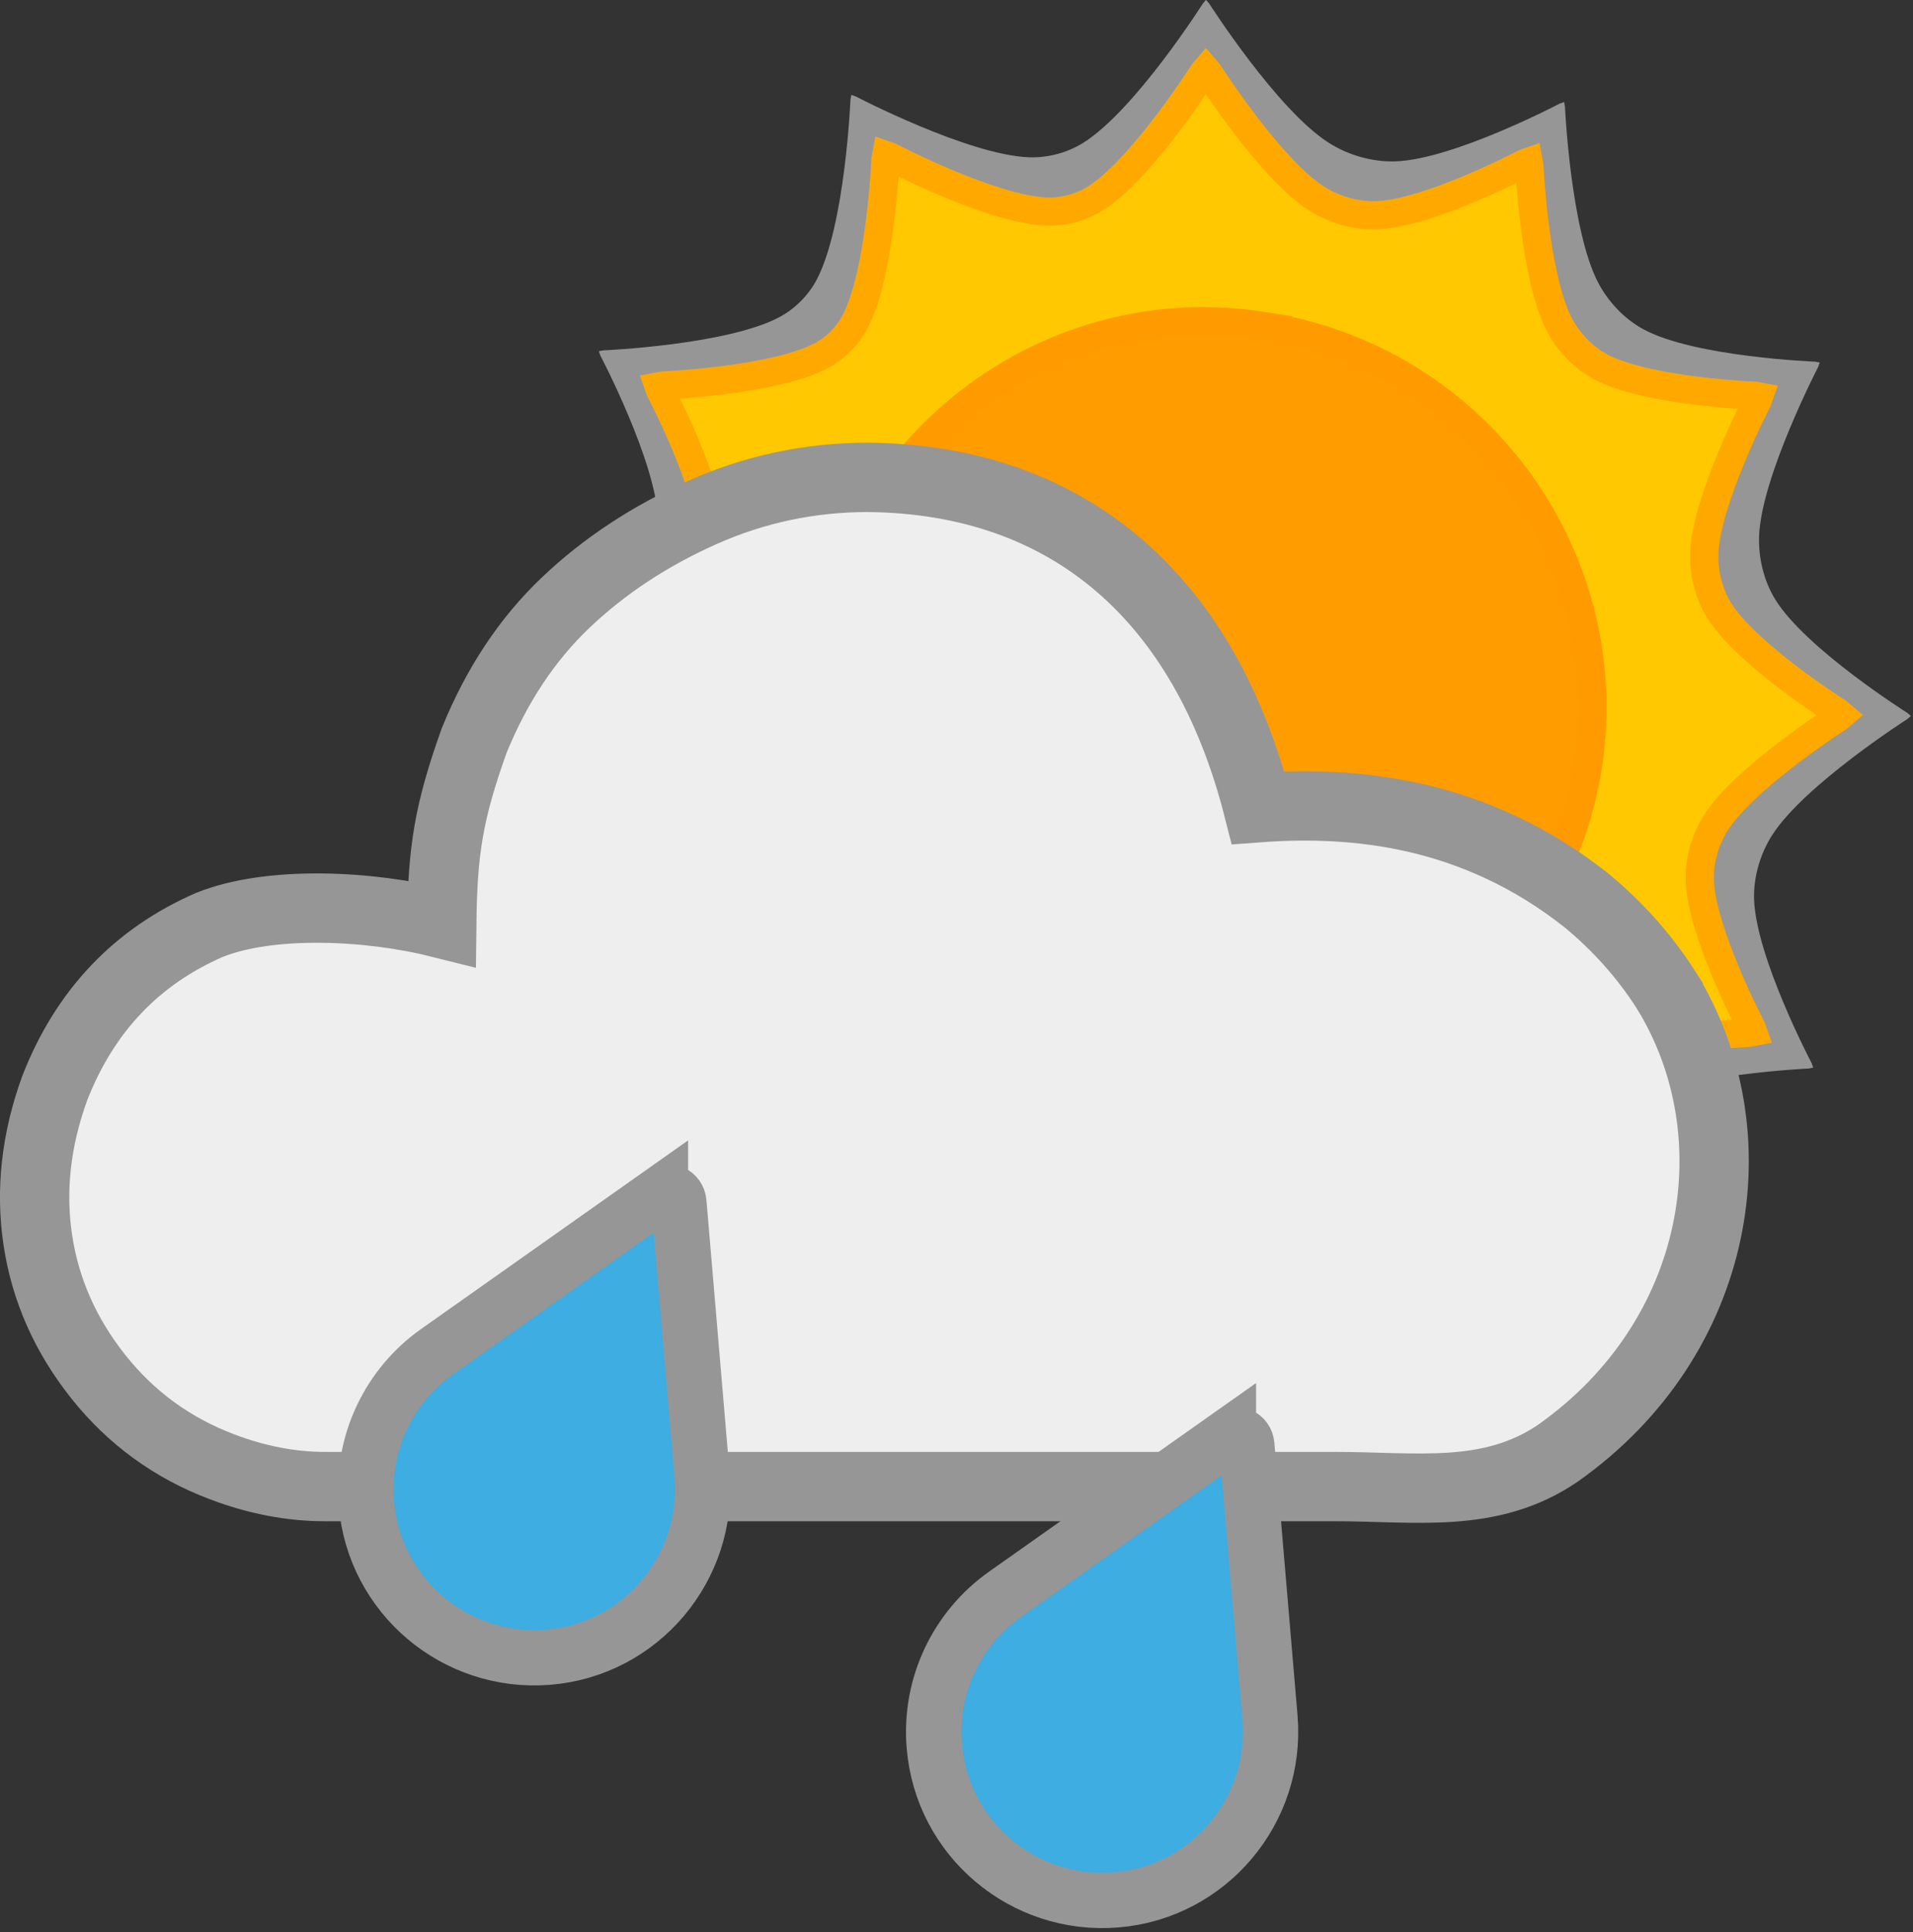
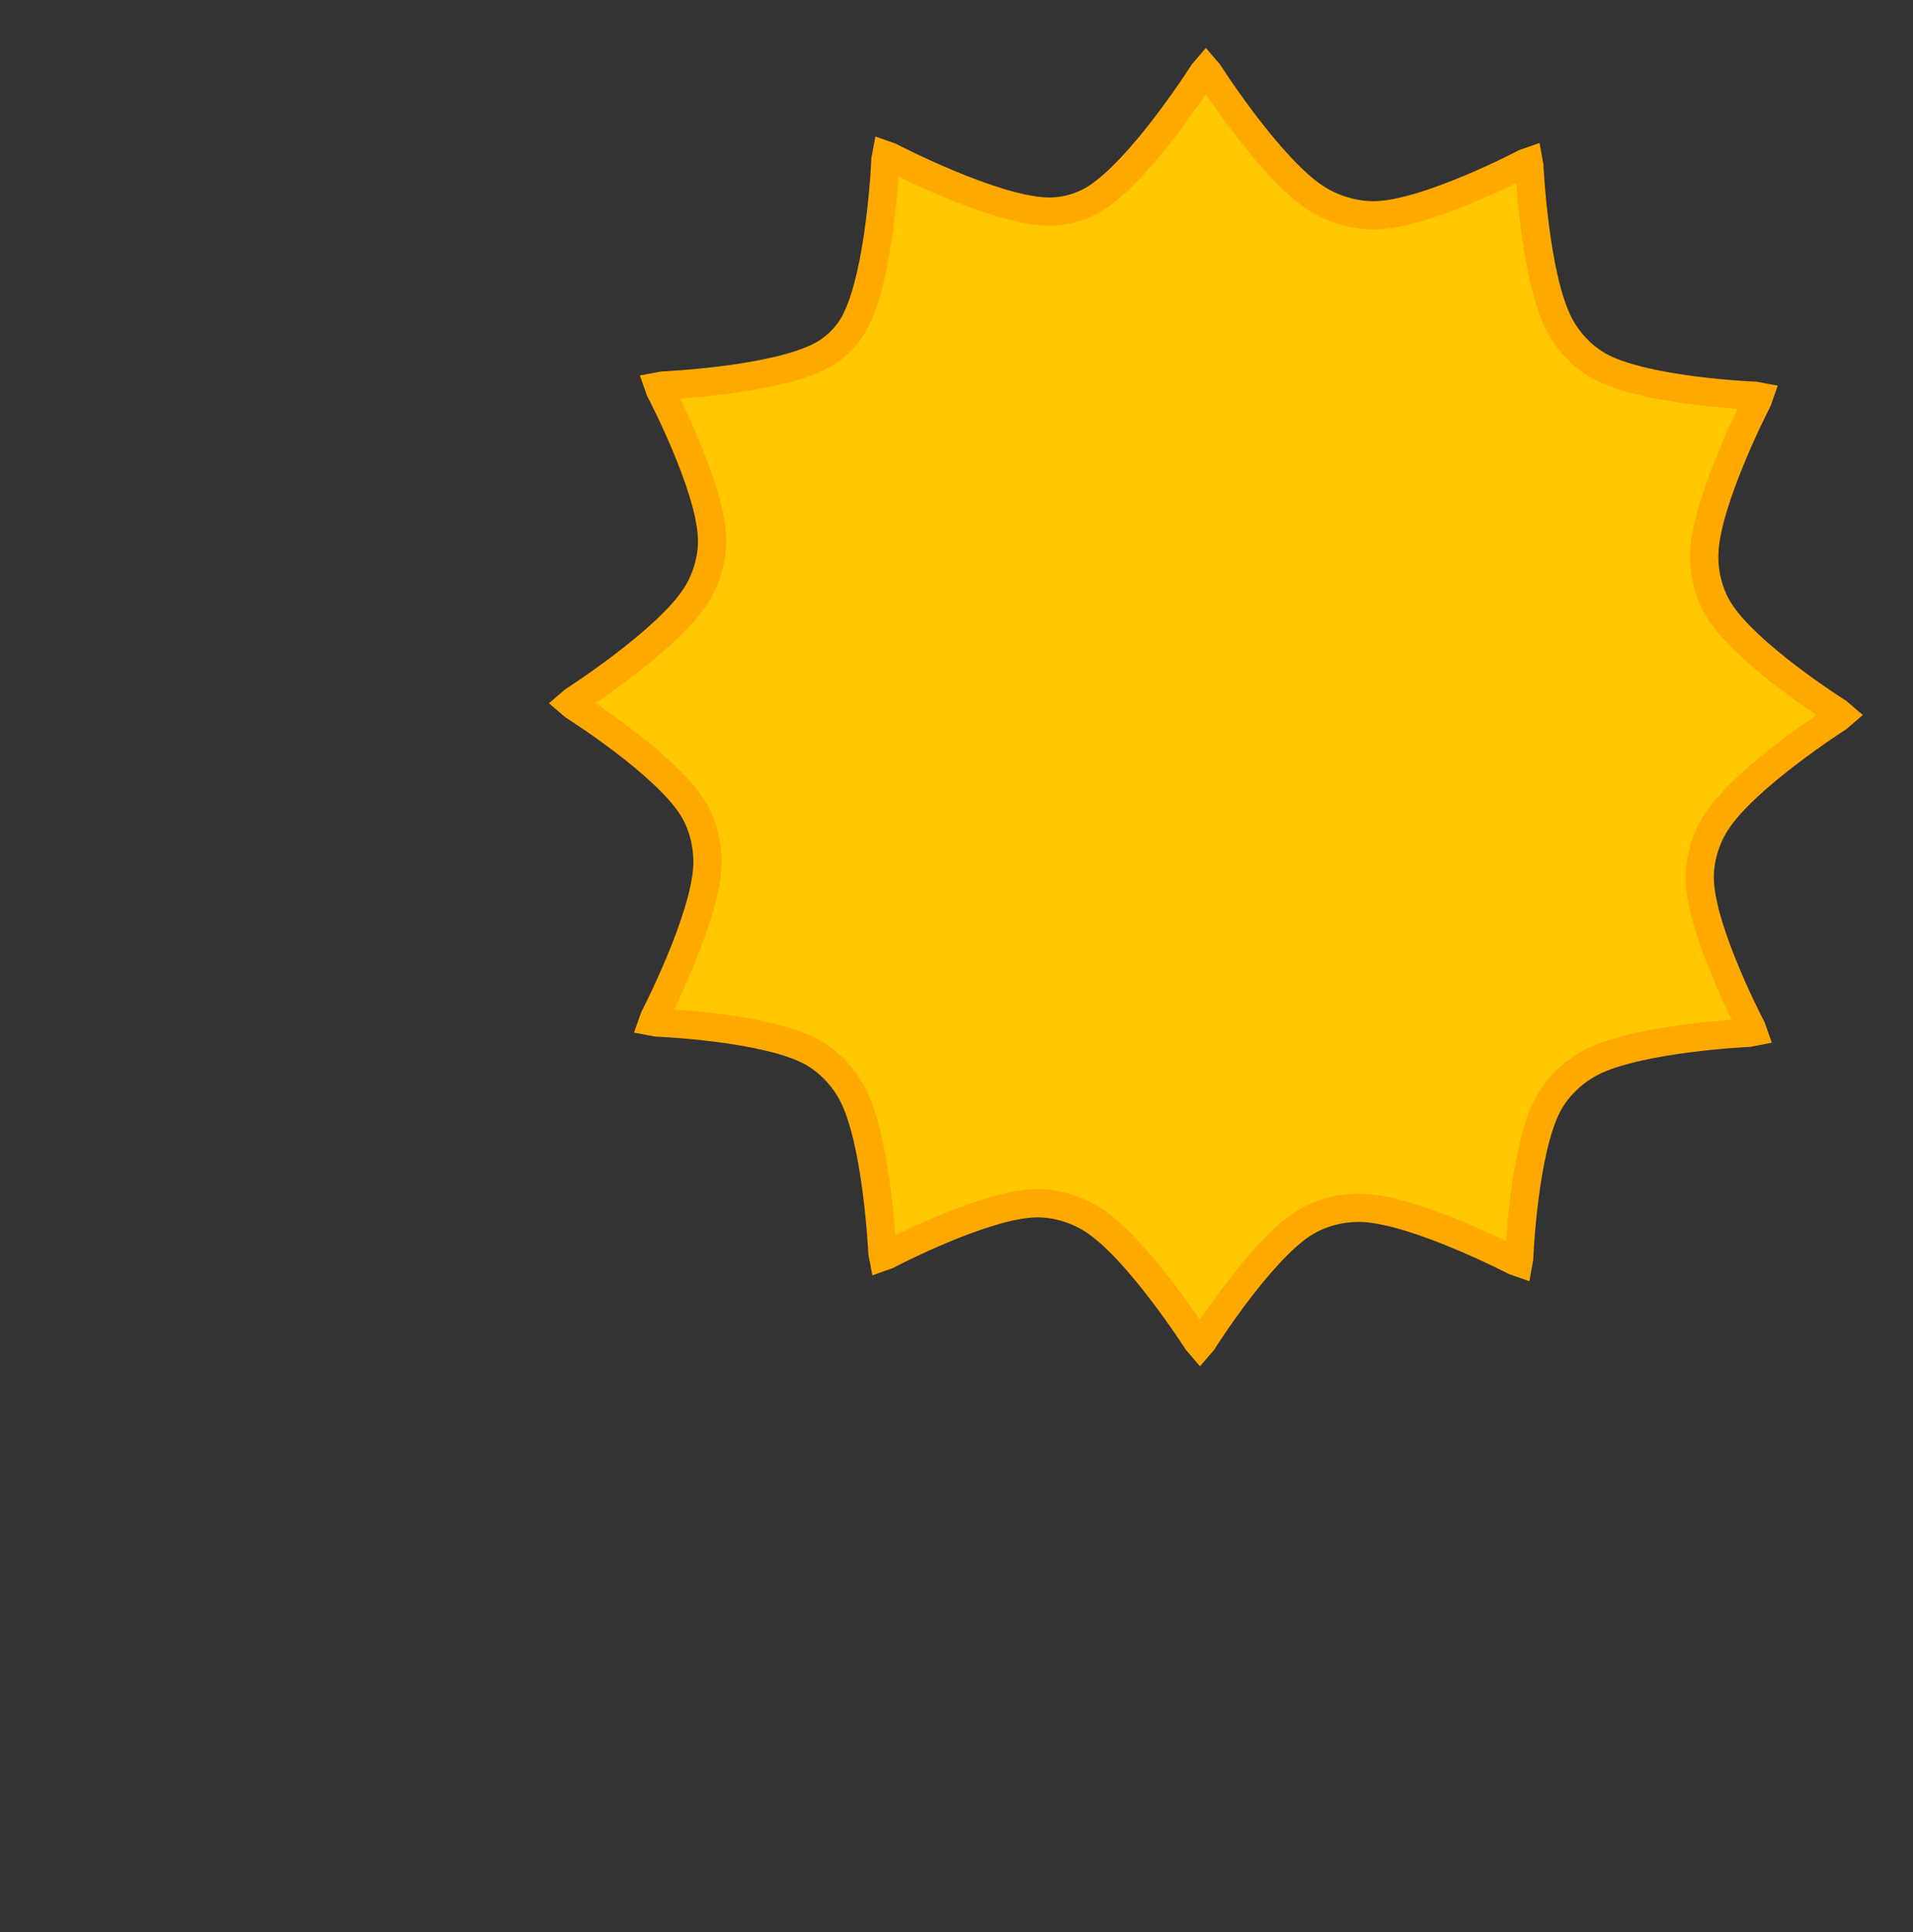
<svg xmlns="http://www.w3.org/2000/svg" width="414" height="418" viewBox="0 0 414 418">
  <rect x="0" y="0" width="414" height="418" fill="#333333" stroke="none" />
  <g style="fill:#969696" transform="matrix(0.678,0,0,0.678,202.389,118.245)">
-     <path id="path5714" style="fill:#969696" d="M 267.15,92.085 C 277.36,76.1 310.32,55.03 310.32,55.03 l 1.126,-0.97 -1.126,-0.964 c 0,0 -32.415,-20.436 -42.156,-36.186 -3.716,-6.009 -5.49,-13.498 -5.167,-20.555 0.867,-18.943 18.849,-53.673 18.849,-53.673 l 0.496,-1.406 -1.458,-0.271 c 0,0 -38.377,-1.498 -54.727,-10.285 -6.156,-3.308 -11.385,-8.842 -14.6,-15.048 -8.747,-16.88 -10.539,-56.052 -10.539,-56.052 l -0.268,-1.461 -1.394,0.488 c 0,0 -33.966,17.844 -52.507,18.445 -7.355,0.239 -15.053,-1.998 -21.26,-5.952 -16.477,-10.497 -38.175,-44.474 -38.175,-44.474 l -0.97,-1.126 -0.964,1.126 c 0,0 -21.638,34.079 -38.181,44.477 -5.08,3.193 -11.396,4.873 -17.392,4.642 -19.515,-0.752 -55.278,-19.418 -55.278,-19.418 l -1.397,-0.491 -0.274,1.458 c 0,0 -1.69,40.323 -10.825,57.588 -2.637,4.984 -6.998,9.31 -11.988,11.936 -16.824,8.855 -56.055,10.536 -56.055,10.536 l -1.461,0.274 0.496,1.397 c 0,0 17.839,33.911 18.414,52.423 0.219,7.041 -1.96,14.4 -5.753,20.336 -10.222,15.998 -43.218,37.096 -43.218,37.096 l -1.123,0.967 1.123,0.964 c 0,0 32.4,20.421 42.127,36.166 3.73,6.038 5.501,13.564 5.173,20.654 -0.875,18.917 -18.832,53.601 -18.832,53.601 l -0.491,1.397 1.455,0.274 c 0,0 38.272,1.491 54.574,10.259 6.24,3.356 11.534,8.973 14.791,15.264 8.711,16.827 10.499,55.867 10.499,55.867 l 0.277,1.461 1.4,-0.499 c 0,0 33.812,-17.784 52.27,-18.359 7.127,-0.222 14.575,1.981 20.584,5.819 15.954,10.192 36.995,43.094 36.995,43.094 l 0.97,1.129 0.967,-1.129 c 0,0 20.382,-32.329 36.091,-42.043 6.08,-3.76 13.657,-5.555 20.798,-5.228 18.889,0.866 53.517,18.806 53.517,18.806 l 1.412,0.491 0.263,-1.461 c 0,0 1.498,-38.247 10.256,-54.542 3.358,-6.247 8.973,-11.554 15.27,-14.817 16.824,-8.717 55.867,-10.496 55.867,-10.496 l 1.458,-0.283 -0.488,-1.397 c 0,0 -17.808,-33.857 -18.39,-52.34 -0.223,-7.08 1.956,-14.483 5.767,-20.454 z" />
-   </g>
+     </g>
  <g style="fill:#ffc800;stroke:#ffa900;stroke-width:10;stroke-miterlimit:4;stroke-dasharray:none" transform="matrix(0.611,0,0,0.611,208.153,121.662)">
    <path id="path5" style="fill:#ffc800;stroke:#ffa900;stroke-width:10;stroke-miterlimit:4;stroke-dasharray:none" d="M 267.15,92.085 C 277.36,76.1 310.32,55.03 310.32,55.03 l 1.126,-0.97 -1.126,-0.964 c 0,0 -32.415,-20.436 -42.156,-36.186 -3.716,-6.009 -5.49,-13.498 -5.167,-20.555 0.867,-18.943 18.849,-53.673 18.849,-53.673 l 0.496,-1.406 -1.458,-0.271 c 0,0 -38.377,-1.498 -54.727,-10.285 -6.156,-3.308 -11.385,-8.842 -14.6,-15.048 -8.747,-16.88 -10.539,-56.052 -10.539,-56.052 l -0.268,-1.461 -1.394,0.488 c 0,0 -33.966,17.844 -52.507,18.445 -7.355,0.239 -15.053,-1.998 -21.26,-5.952 -16.477,-10.497 -38.175,-44.474 -38.175,-44.474 l -0.97,-1.126 -0.964,1.126 c 0,0 -21.638,34.079 -38.181,44.477 -5.08,3.193 -11.396,4.873 -17.392,4.642 -19.515,-0.752 -55.278,-19.418 -55.278,-19.418 l -1.397,-0.491 -0.274,1.458 c 0,0 -1.69,40.323 -10.825,57.588 -2.637,4.984 -6.998,9.31 -11.988,11.936 -16.824,8.855 -56.055,10.536 -56.055,10.536 l -1.461,0.274 0.496,1.397 c 0,0 17.839,33.911 18.414,52.423 0.219,7.041 -1.96,14.4 -5.753,20.336 -10.222,15.998 -43.218,37.096 -43.218,37.096 l -1.123,0.967 1.123,0.964 c 0,0 32.4,20.421 42.127,36.166 3.73,6.038 5.501,13.564 5.173,20.654 -0.875,18.917 -18.832,53.601 -18.832,53.601 l -0.491,1.397 1.455,0.274 c 0,0 38.272,1.491 54.574,10.259 6.24,3.356 11.534,8.973 14.791,15.264 8.711,16.827 10.499,55.867 10.499,55.867 l 0.277,1.461 1.4,-0.499 c 0,0 33.812,-17.784 52.27,-18.359 7.127,-0.222 14.575,1.981 20.584,5.819 15.954,10.192 36.995,43.094 36.995,43.094 l 0.97,1.129 0.967,-1.129 c 0,0 20.382,-32.329 36.091,-42.043 6.08,-3.76 13.657,-5.555 20.798,-5.228 18.889,0.866 53.517,18.806 53.517,18.806 l 1.412,0.491 0.263,-1.461 c 0,0 1.498,-38.247 10.256,-54.542 3.358,-6.247 8.973,-11.554 15.27,-14.817 16.824,-8.717 55.867,-10.496 55.867,-10.496 l 1.458,-0.283 -0.488,-1.397 c 0,0 -17.808,-33.857 -18.39,-52.34 -0.223,-7.08 1.956,-14.483 5.767,-20.454 z" />
  </g>
-   <path style="fill:#ff9d00;stroke:#ff9b00;stroke-width:6.111;stroke-miterlimit:4;stroke-dasharray:none" d="m 273.324,70.513 c -45.46,-7.156 -88.116,24.292 -94.96,70.057 -7.162,45.46 24.285,88.116 70.051,94.96 45.772,6.851 88.116,-24.285 95.272,-70.051 6.851,-45.46 -24.597,-88.116 -70.363,-94.966 z" horiz-adv-x="1000" unicode="" glyph-name="icon" />
-   <path style="fill:#eeeeee;stroke:#969696;stroke-width:15;stroke-miterlimit:4;stroke-dasharray:none" d="m 360.594,214.214 c -4.67,-7.31 -10.458,-13.808 -17.362,-19.493 -24.13,-19.04 -49.933,-21.535 -70.968,-19.975 -11.529,-45.217 -40.786,-71.024 -84.37,-71.473 -12.59,0 -24.57,2.538 -35.941,7.615 -11.371,5.076 -21.219,11.574 -29.545,19.494 -8.325,7.919 -14.924,17.869 -19.798,29.849 -5.487,15.355 -6.829,23.692 -7.005,39.545 -15.682,-3.963 -37.045,-4.967 -50.256,0.305 -15.839,6.904 -27.006,18.681 -33.504,35.332 -4.061,11.168 -5.279,22.133 -3.655,32.896 1.624,10.762 5.99,20.61 13.097,29.545 7.107,8.934 16.042,15.432 26.803,19.493 7.513,2.843 14.924,4.264 22.235,4.264 H 289.015 c 17.463,0 33.504,2.739 48.125,-7.211 35.583,-25.102 42.547,-69.324 23.453,-100.18 z" horiz-adv-x="1205.1" unicode="" glyph-name="cloud-6" />
-   <path style="fill:#3dade2;stroke:#969696;stroke-width:11.992;stroke-miterlimit:4;stroke-dasharray:none" d="m 142.924,258.284 -48.322,34.125 c -10.211,7.185 -16.444,19.537 -15.313,32.839 1.651,20.05 19.322,34.914 39.372,33.263 20.05,-1.651 34.914,-19.322 33.263,-39.372 l -5.017,-58.997 c -0.15,-1.962 -2.287,-2.959 -3.983,-1.857 z" horiz-adv-x="1000" unicode="" glyph-name="weather" />
-   <path style="fill:#3dade2;stroke:#969696;stroke-width:11.992;stroke-miterlimit:4;stroke-dasharray:none" d="m 265.834,310.784 -48.322,34.125 c -10.211,7.185 -16.444,19.537 -15.313,32.839 1.651,20.05 19.322,34.914 39.372,33.263 20.05,-1.651 34.914,-19.322 33.263,-39.372 l -5.017,-58.997 c -0.15,-1.962 -2.287,-2.959 -3.983,-1.857 z" horiz-adv-x="1000" unicode="" glyph-name="weather" />
</svg>